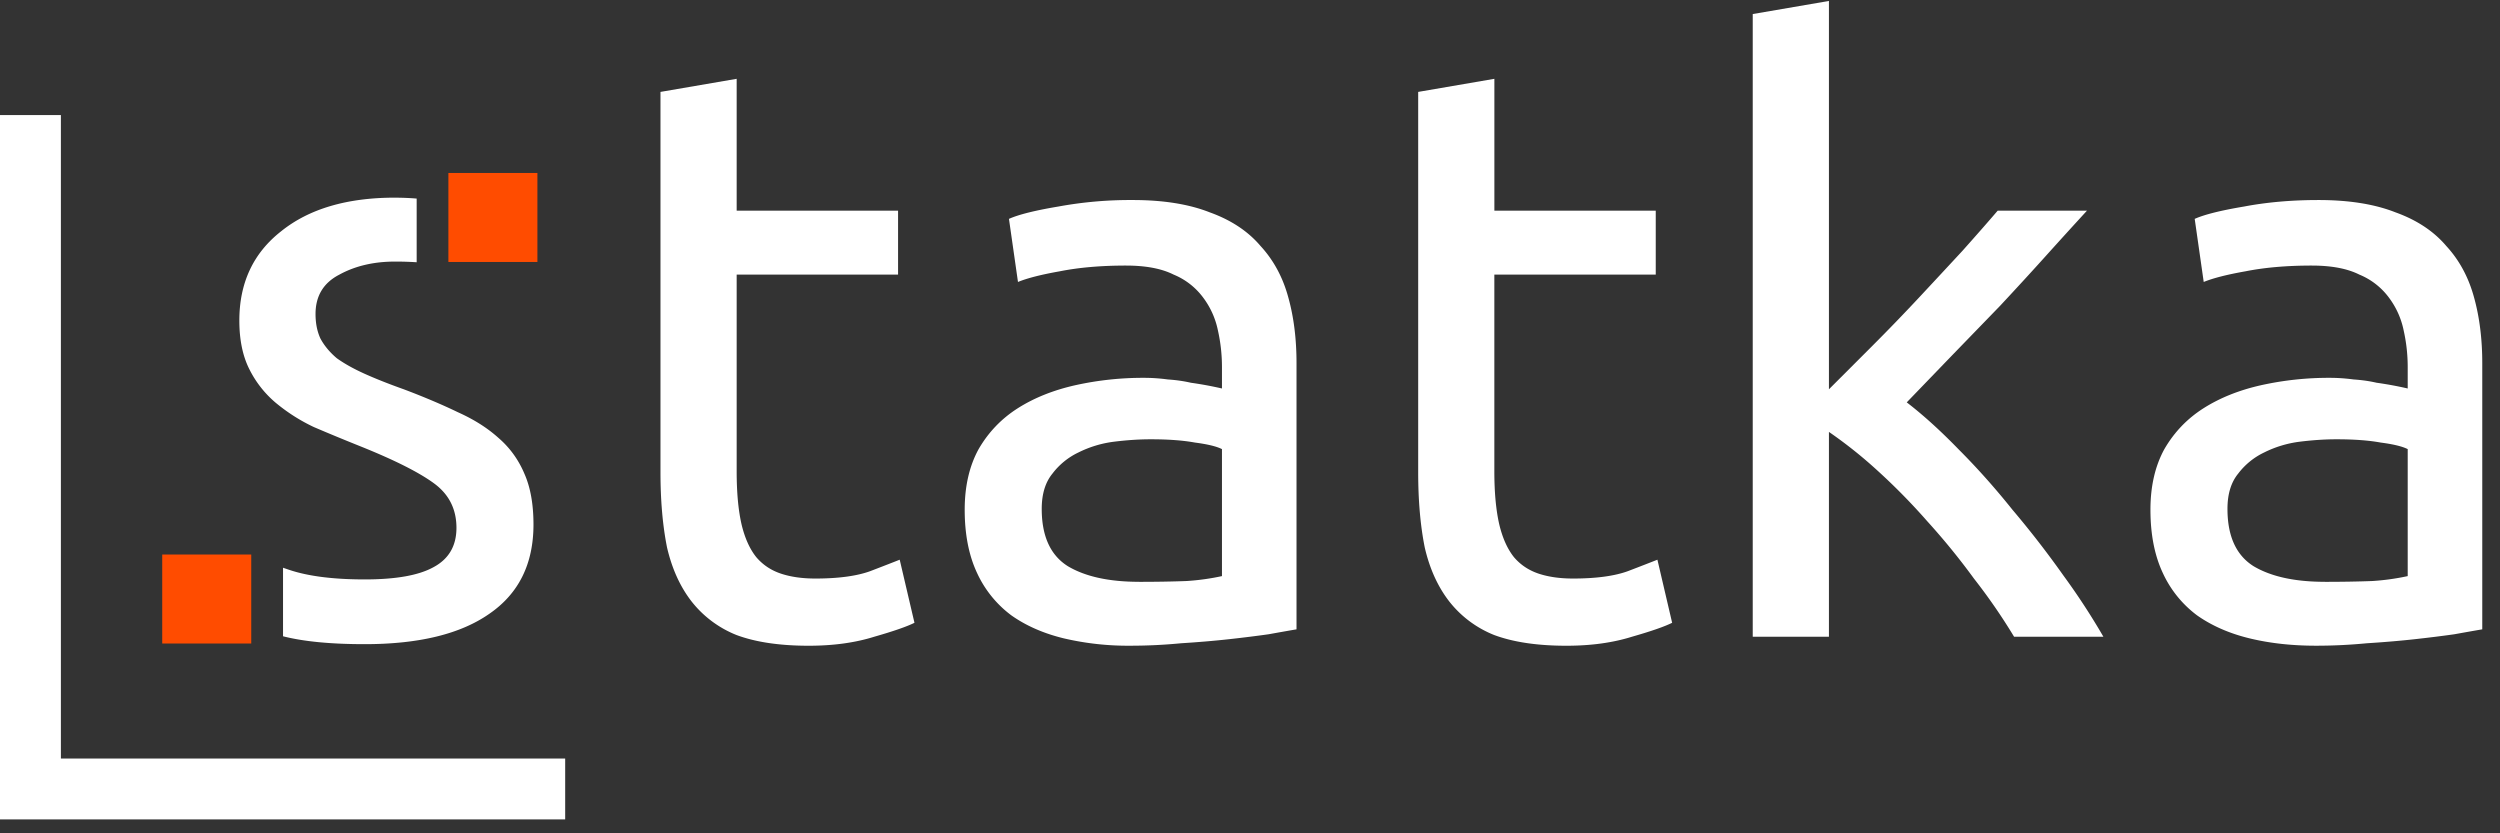
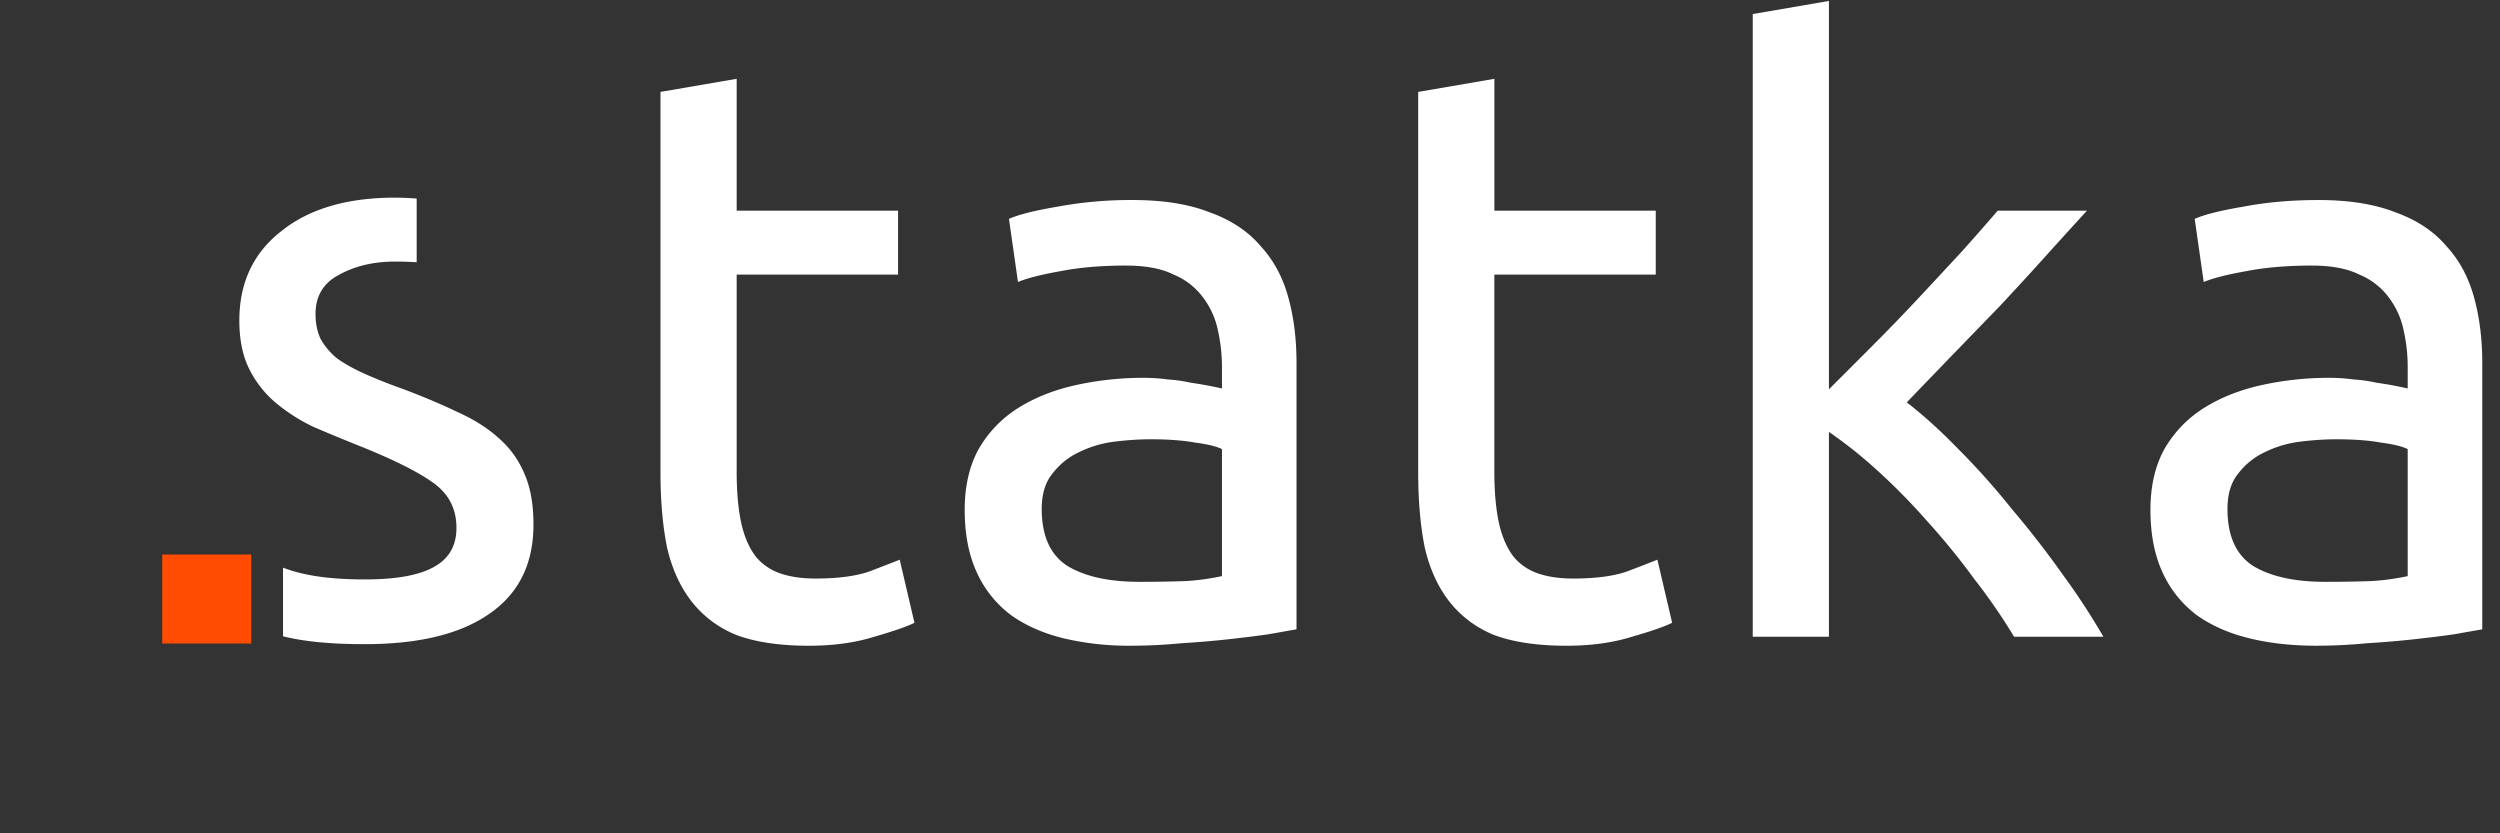
<svg xmlns="http://www.w3.org/2000/svg" width="84" height="28" fill="none">
  <rect width="100%" height="100%" fill="#333333" stroke="none" />
  <path d="M24.752 7.079h5.423v2.147h-5.423v6.607c0 .716.055 1.312.165 1.79.11.458.275.825.496 1.1.22.257.495.44.826.551.33.11.715.165 1.156.165.77 0 1.385-.082 1.844-.248.477-.183.808-.312.991-.385l.496 2.12c-.257.128-.707.284-1.35.468-.642.202-1.376.303-2.202.303-.972 0-1.78-.12-2.422-.358a3.622 3.622 0 0 1-1.514-1.129c-.385-.496-.66-1.101-.826-1.817-.147-.734-.22-1.578-.22-2.533V3.088l2.56-.44V7.08ZM38.278 19.55c.606 0 1.138-.01 1.597-.028a7.98 7.98 0 0 0 1.183-.165V15.09c-.183-.092-.486-.165-.908-.22-.404-.074-.9-.11-1.487-.11-.385 0-.798.027-1.238.082a3.698 3.698 0 0 0-1.184.358 2.376 2.376 0 0 0-.881.716c-.239.293-.358.688-.358 1.183 0 .918.294 1.56.881 1.927.587.349 1.386.523 2.395.523Zm-.22-12.829c1.027 0 1.89.138 2.587.413.716.257 1.285.633 1.707 1.129.44.477.753 1.055.936 1.734.184.66.275 1.395.275 2.202v8.947c-.22.037-.532.092-.936.165-.385.055-.825.11-1.32.165-.497.055-1.038.101-1.625.138-.569.055-1.138.082-1.707.082a9.45 9.45 0 0 1-2.23-.247c-.679-.165-1.266-.422-1.761-.771a3.702 3.702 0 0 1-1.157-1.431c-.275-.588-.413-1.294-.413-2.12 0-.79.156-1.468.468-2.037.33-.57.771-1.028 1.322-1.377.55-.348 1.193-.605 1.927-.77a10.506 10.506 0 0 1 2.312-.248c.257 0 .523.018.798.055.276.018.533.055.771.11a12.299 12.299 0 0 1 1.046.193v-.716c0-.422-.046-.835-.137-1.239a2.748 2.748 0 0 0-.496-1.101 2.34 2.34 0 0 0-.99-.77c-.405-.203-.937-.304-1.598-.304-.844 0-1.587.065-2.23.193-.623.11-1.091.23-1.403.358l-.303-2.12c.33-.147.88-.284 1.652-.413a13.37 13.37 0 0 1 2.505-.22Zm12.152.358h5.423v2.147H50.21v6.607c0 .716.056 1.312.166 1.79.11.458.275.825.495 1.1.22.257.496.44.826.551.33.11.716.165 1.156.165.77 0 1.386-.082 1.844-.248.478-.183.808-.312.992-.385l.495 2.12c-.257.128-.706.284-1.349.468-.642.202-1.376.303-2.202.303-.973 0-1.78-.12-2.423-.358a3.621 3.621 0 0 1-1.514-1.129c-.385-.496-.66-1.101-.825-1.817-.147-.734-.22-1.578-.22-2.533V3.088l2.56-.44V7.08Zm13.857 6.441c.55.423 1.128.946 1.734 1.57.624.624 1.23 1.303 1.817 2.037a32.16 32.16 0 0 1 1.707 2.202 22.98 22.98 0 0 1 1.349 2.065h-3.001a19.72 19.72 0 0 0-1.349-1.955 23.13 23.13 0 0 0-1.57-1.927 21.164 21.164 0 0 0-1.678-1.707 15.123 15.123 0 0 0-1.624-1.293v6.882h-2.56V.472l2.56-.44V13.08l1.459-1.459a65.562 65.562 0 0 0 1.569-1.624c.513-.55 1-1.074 1.459-1.57.458-.513.853-.963 1.183-1.348h3c-.421.459-.88.963-1.376 1.514-.495.55-1.009 1.11-1.541 1.68L65.58 11.95l-1.514 1.57Zm14.052 6.03c.605 0 1.138-.01 1.597-.028a7.98 7.98 0 0 0 1.183-.165V15.09c-.183-.092-.486-.165-.908-.22-.404-.074-.9-.11-1.487-.11-.385 0-.798.027-1.239.082a3.698 3.698 0 0 0-1.183.358 2.376 2.376 0 0 0-.881.716c-.239.293-.358.688-.358 1.183 0 .918.294 1.56.88 1.927.588.349 1.386.523 2.396.523Zm-.22-12.829c1.027 0 1.89.138 2.587.413.716.257 1.285.633 1.707 1.129.44.477.752 1.055.936 1.734.183.66.275 1.395.275 2.202v8.947c-.22.037-.532.092-.936.165-.385.055-.826.11-1.321.165-.496.055-1.037.101-1.624.138-.57.055-1.138.082-1.707.082-.808 0-1.55-.082-2.23-.247-.679-.165-1.266-.422-1.762-.771a3.702 3.702 0 0 1-1.156-1.431c-.275-.588-.413-1.294-.413-2.12 0-.79.156-1.468.468-2.037.33-.57.771-1.028 1.322-1.377.55-.348 1.192-.605 1.927-.77a10.506 10.506 0 0 1 2.312-.248c.257 0 .523.018.798.055.276.018.533.055.771.11a12.316 12.316 0 0 1 1.046.193v-.716c0-.422-.046-.835-.137-1.239a2.746 2.746 0 0 0-.496-1.101 2.339 2.339 0 0 0-.991-.77c-.404-.203-.936-.304-1.597-.304-.844 0-1.587.065-2.23.193-.623.11-1.091.23-1.403.358l-.303-2.12c.33-.147.88-.284 1.651-.413.771-.147 1.606-.22 2.506-.22Z" fill="#fff" />
  <path fill-rule="evenodd" clip-rule="evenodd" d="M8.442 21.622v-2.99H5.451v2.99h2.991Z" fill="#FF4C00" />
  <path d="M13.272 6.642c.243 0 .486.01.728.03v2.14a10.825 10.825 0 0 0-.728-.023c-.715 0-1.34.147-1.872.44-.532.275-.798.716-.798 1.322 0 .312.055.587.165.825.129.239.312.46.55.661.258.184.57.358.937.523.367.165.807.34 1.321.523.68.257 1.285.514 1.817.771.532.239.982.523 1.349.853.385.33.679.734.88 1.212.203.458.304 1.027.304 1.706 0 1.322-.496 2.322-1.487 3.001-.972.679-2.367 1.018-4.184 1.018-1.136 0-2.05-.088-2.744-.265v-2.303l.184.063c.642.22 1.495.33 2.56.33 1.046 0 1.817-.137 2.312-.412.514-.275.771-.716.771-1.322 0-.623-.248-1.119-.743-1.486-.496-.367-1.312-.78-2.45-1.239-.55-.22-1.083-.44-1.597-.66a6.014 6.014 0 0 1-1.294-.826 3.544 3.544 0 0 1-.88-1.129c-.22-.44-.331-.982-.331-1.624 0-1.267.468-2.267 1.404-3 .936-.753 2.211-1.13 3.826-1.13Z" fill="#fff" />
-   <path d="M18.057 8.802v-2.99h-2.991v2.99h2.99Z" fill="#FF4C00" />
-   <path d="M2.045 3.866H0v23.666h18.99v-2.045H2.046V3.867Z" fill="#fff" />
</svg>